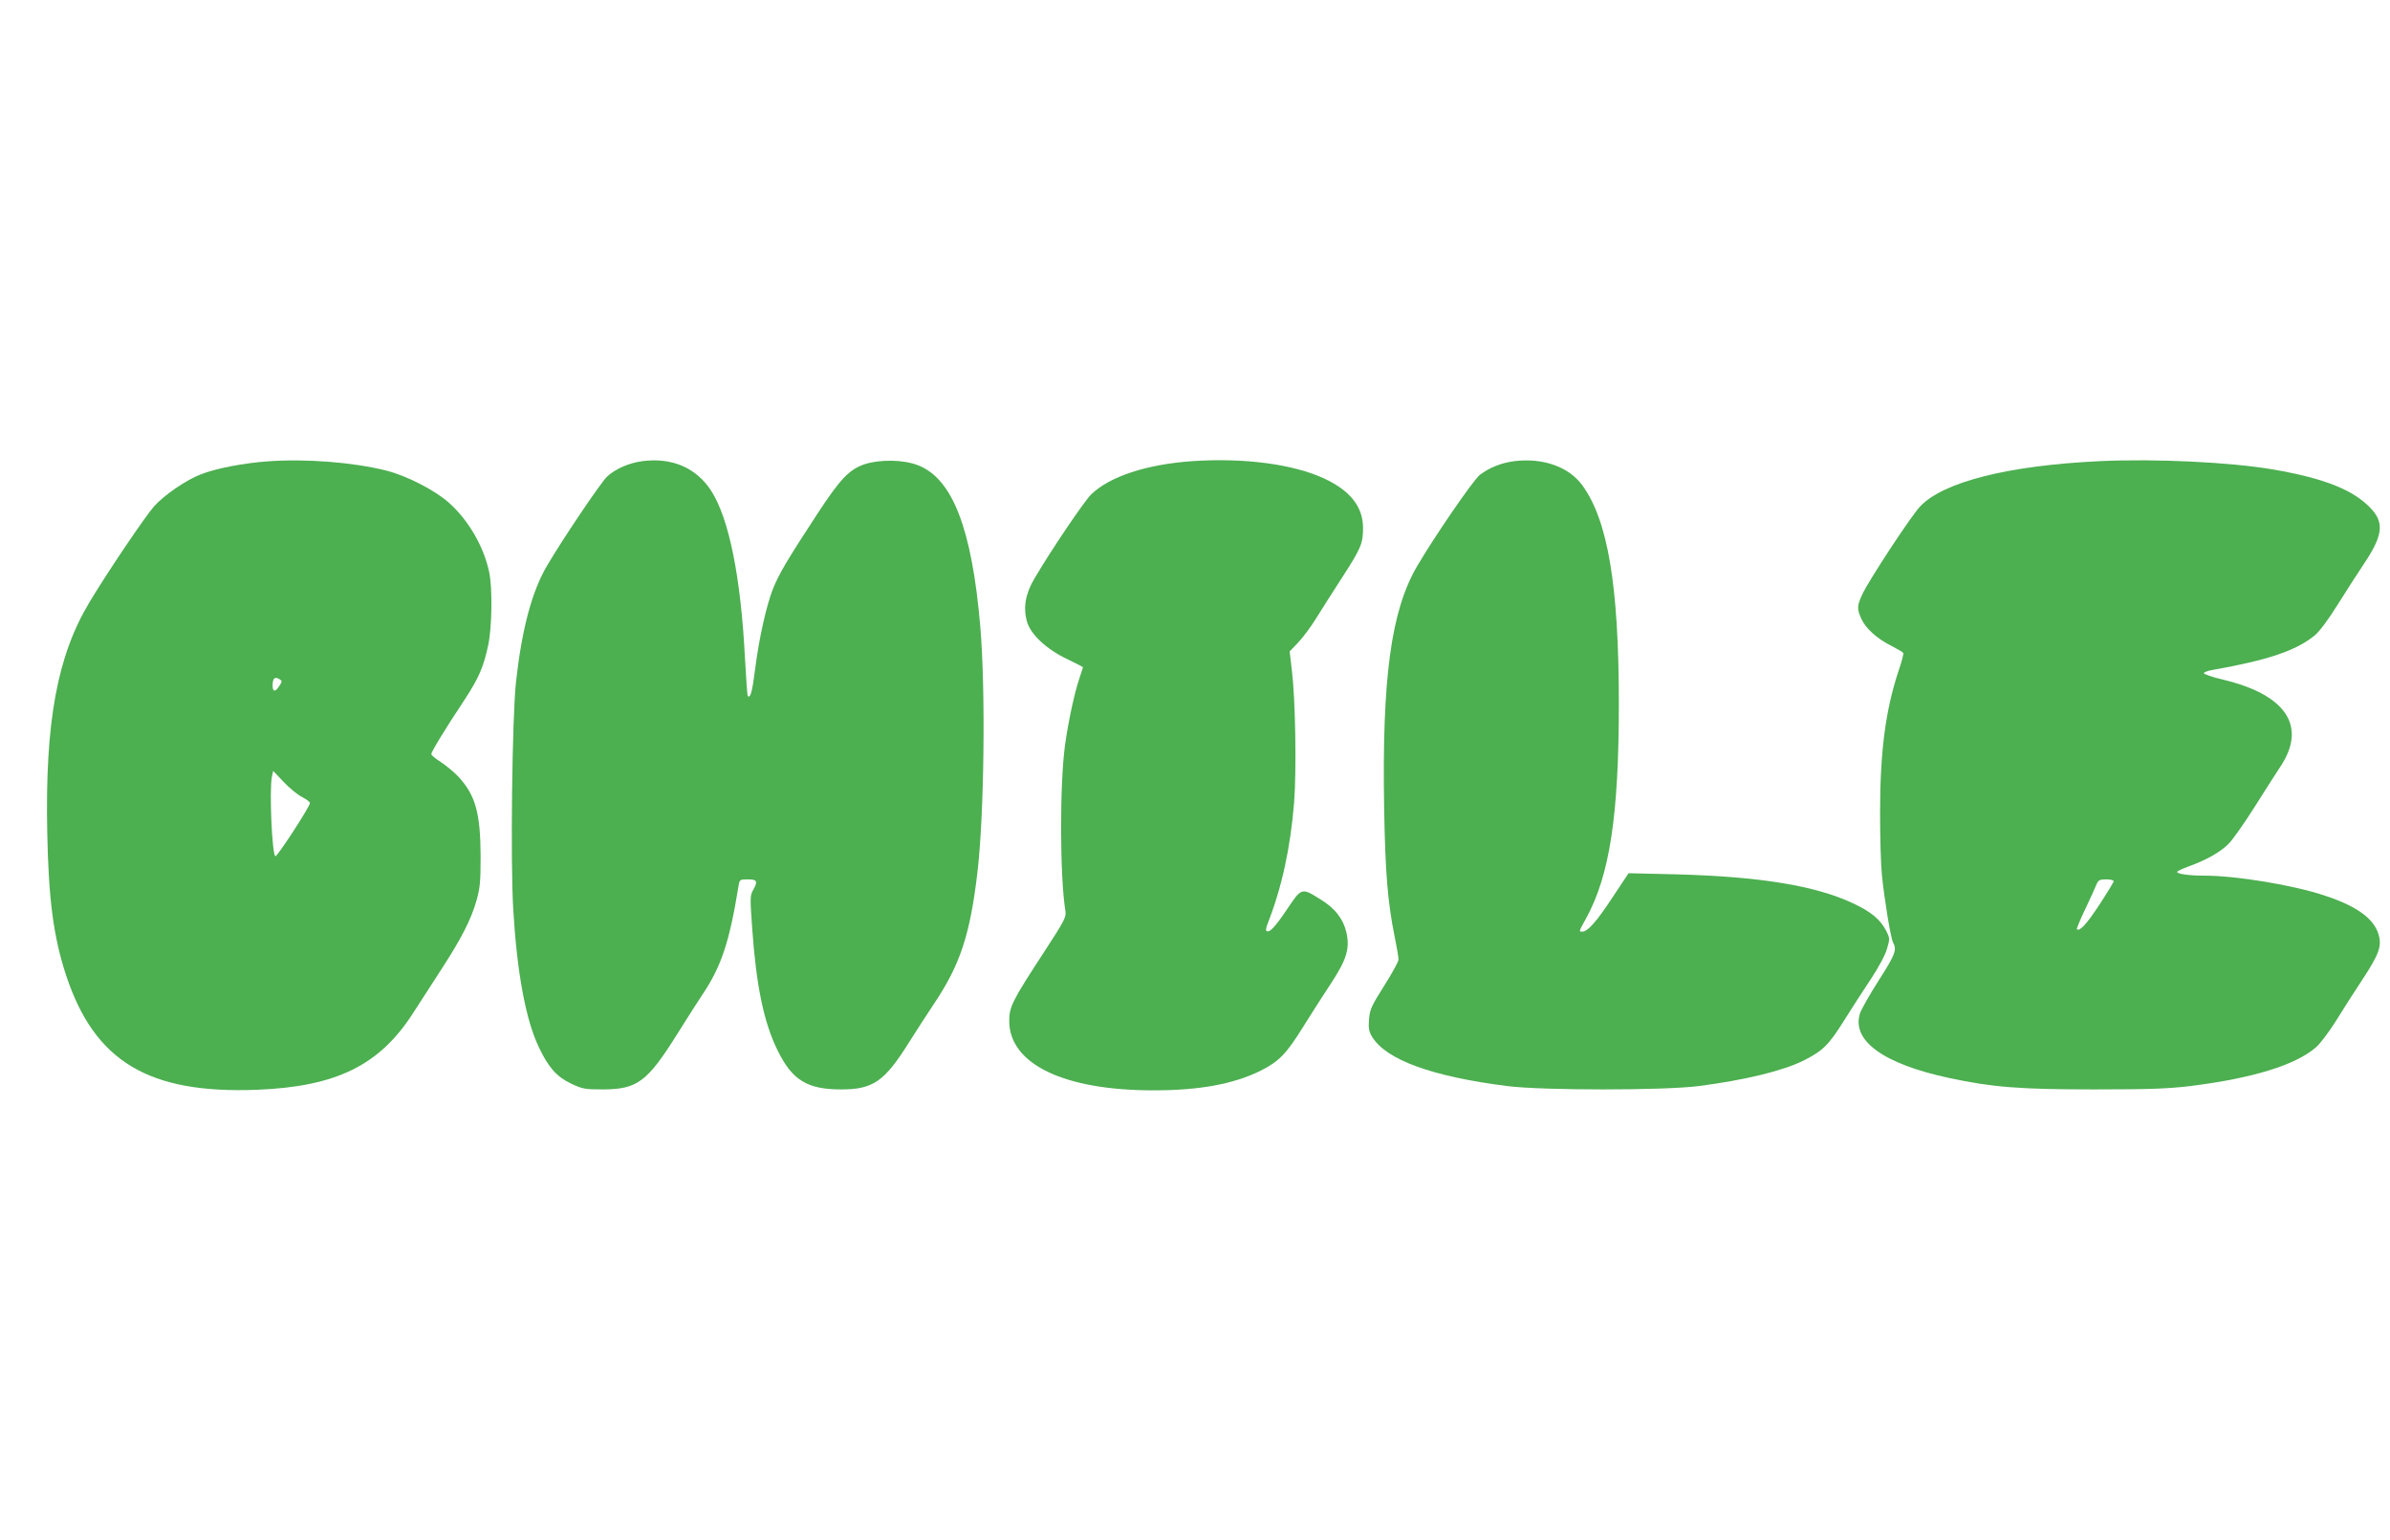
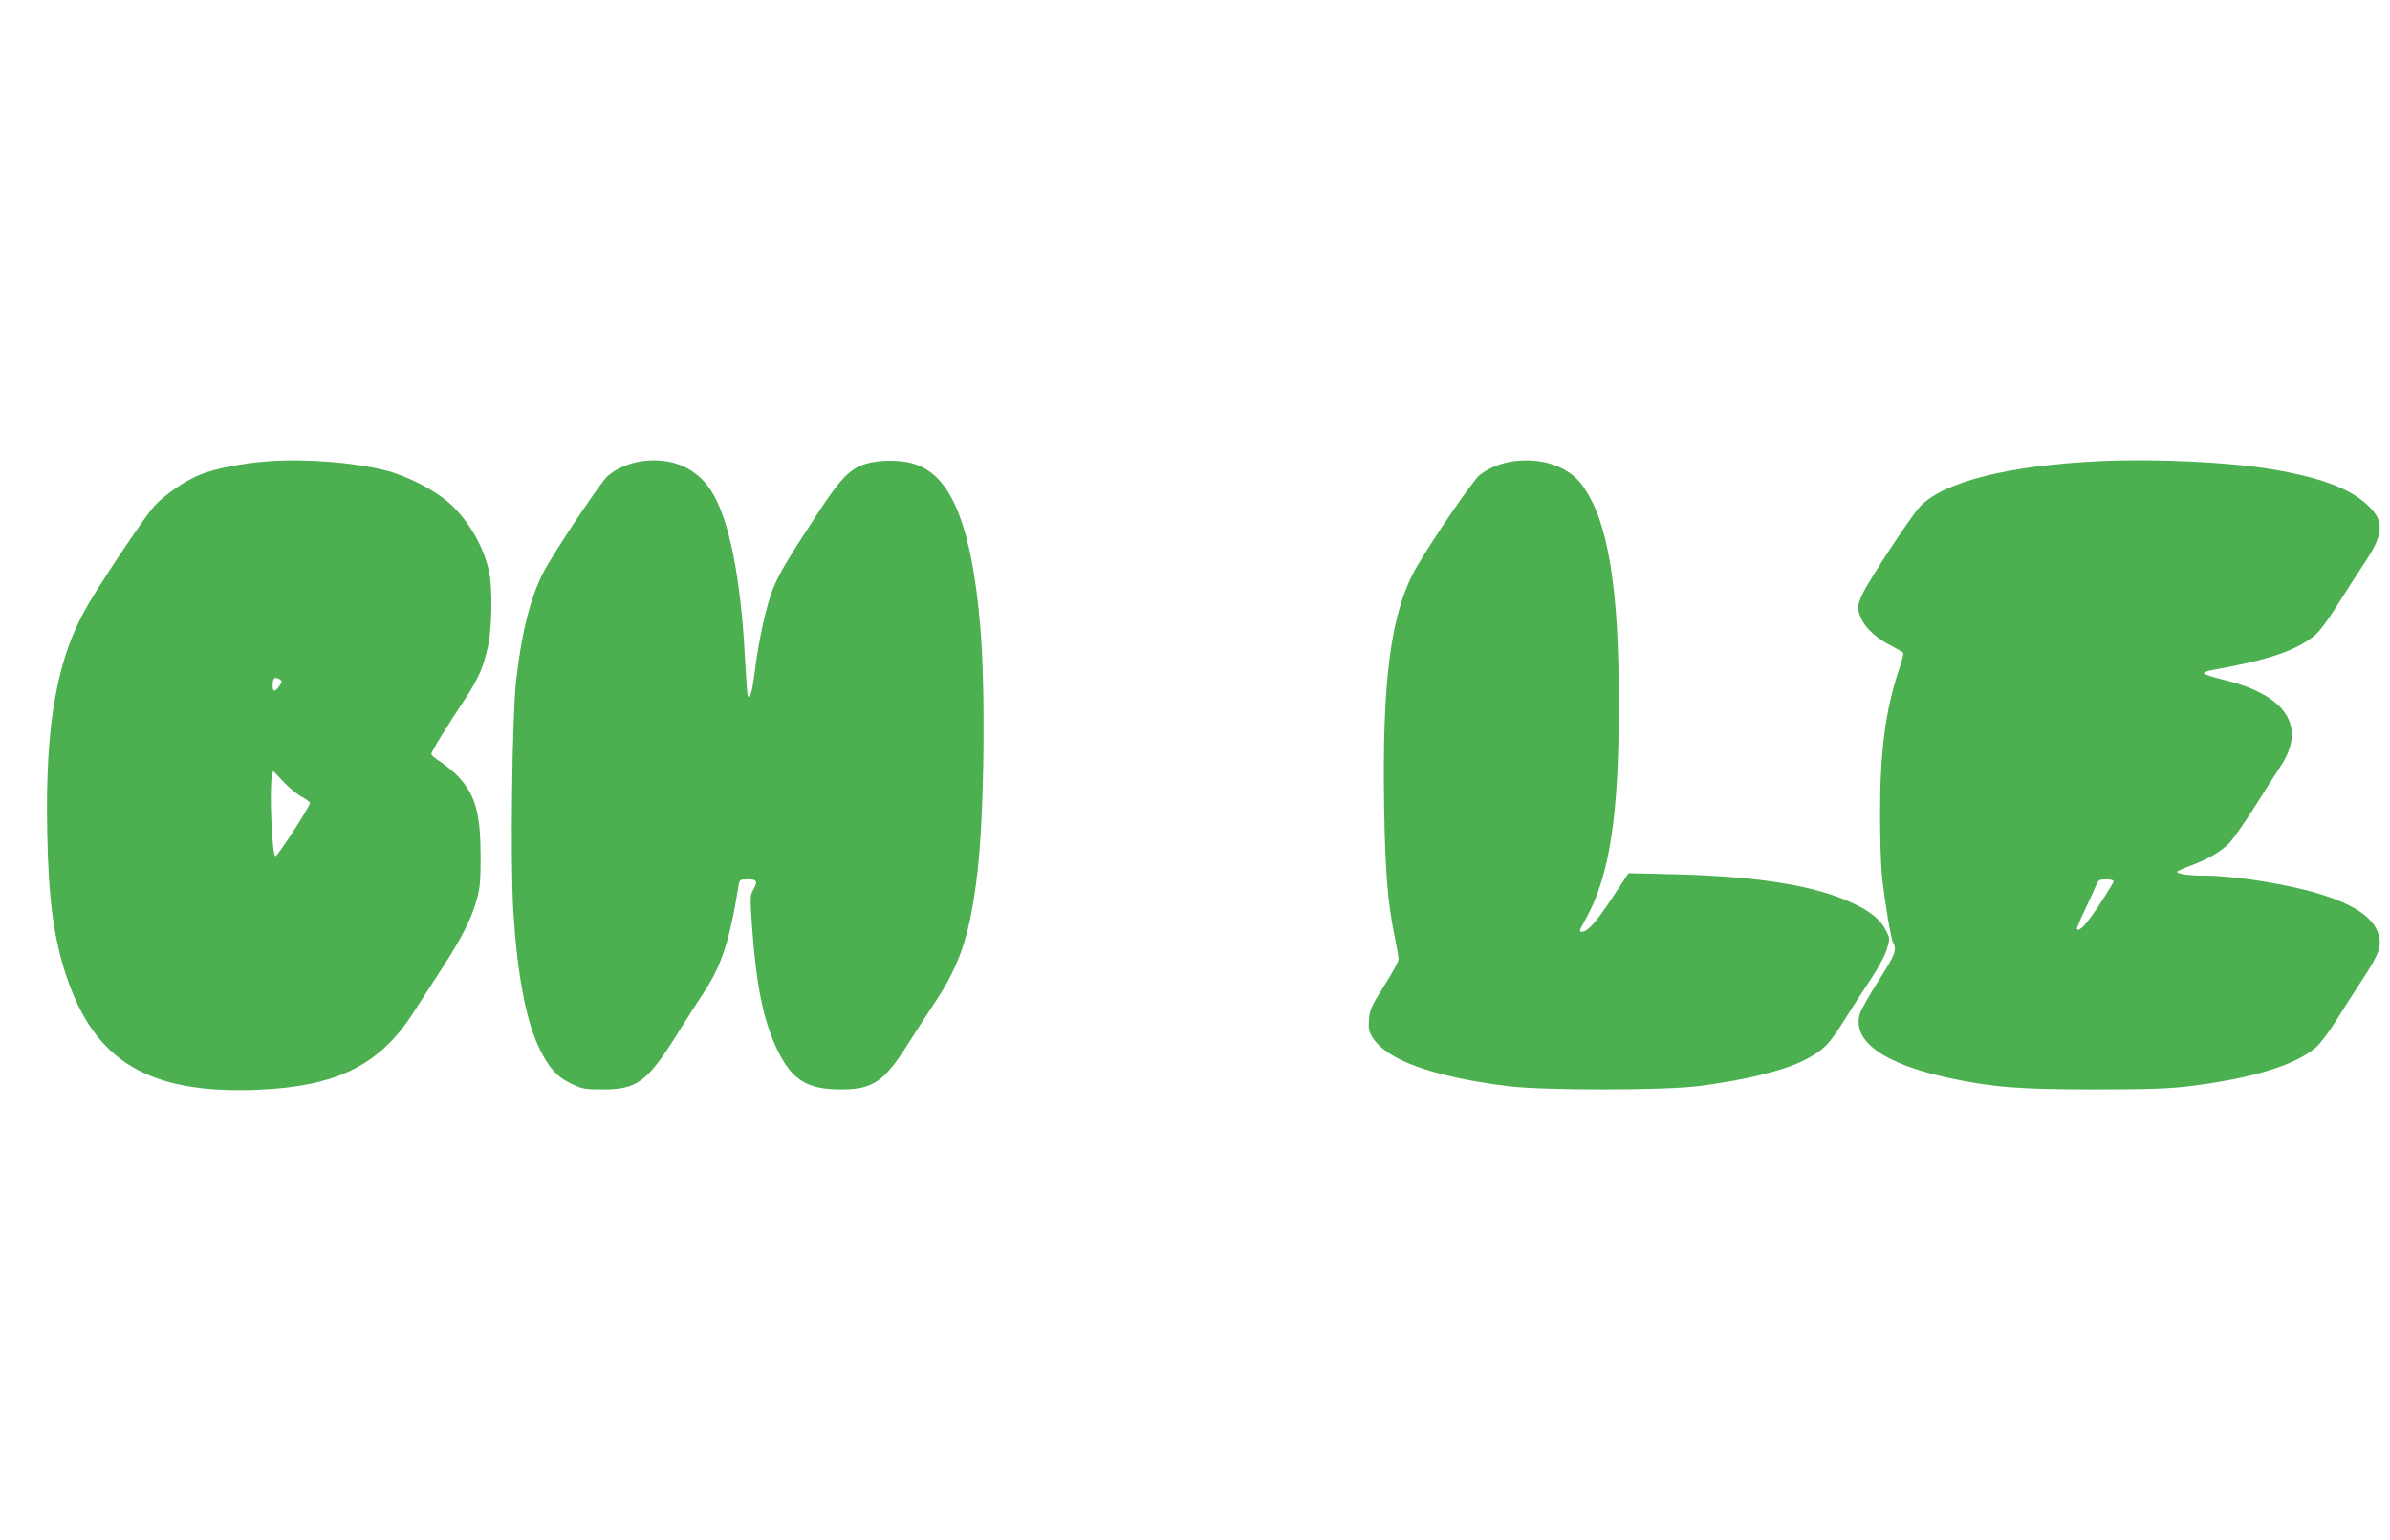
<svg xmlns="http://www.w3.org/2000/svg" version="1.0" width="1280pt" height="825pt" viewBox="0 0 1280 825" preserveAspectRatio="xMidYMid meet">
  <g transform="translate(0,825) scale(0.1,-0.1)" fill="#4caf50" stroke="none">
    <path d="M1434 5779 c-128 -9 -274 -37 -357 -69 -79 -30 -196 -110 -252 -172 -46 -52 -248 -350 -345 -512 -174 -289 -239 -644 -227 -1235 7 -361 34 -562 102 -768 153 -459 441 -632 1020 -610 427 17 659 131 840 415 33 52 100 155 148 229 108 166 160 268 189 370 19 67 22 101 22 238 -1 229 -27 324 -117 423 -23 25 -66 60 -94 79 -29 18 -53 38 -53 44 0 13 75 136 178 291 77 118 102 176 127 294 20 96 23 304 5 389 -28 135 -109 276 -213 370 -75 68 -228 147 -340 175 -176 44 -429 64 -633 49z m65 -1168 c12 -8 12 -13 -3 -35 -22 -34 -36 -33 -36 2 0 41 12 50 39 33z m119 -630 c23 -12 42 -26 42 -32 0 -19 -175 -288 -185 -285 -18 5 -33 351 -19 425 l7 32 56 -59 c31 -33 75 -69 99 -81z" />
    <path d="M3440 5780 c-70 -9 -146 -42 -189 -83 -33 -31 -234 -329 -319 -473 -82 -138 -136 -337 -168 -622 -21 -185 -31 -966 -15 -1227 20 -335 67 -589 137 -734 51 -108 95 -158 173 -195 61 -29 74 -31 171 -31 183 1 236 40 396 295 53 85 114 180 134 210 102 151 146 281 195 583 6 36 7 37 50 37 51 0 55 -10 28 -58 -16 -27 -16 -44 -5 -198 22 -316 63 -511 137 -661 78 -159 159 -208 340 -208 170 0 232 42 362 250 42 66 103 161 136 210 139 207 193 370 232 705 36 306 44 975 15 1315 -45 524 -149 794 -336 864 -75 29 -198 31 -279 6 -85 -27 -134 -78 -260 -271 -159 -243 -202 -316 -235 -397 -36 -92 -75 -266 -96 -432 -15 -119 -25 -157 -39 -143 -3 2 -9 92 -15 199 -22 435 -85 751 -181 900 -79 123 -210 180 -369 159z" />
-     <path d="M6385 5780 c-244 -17 -443 -82 -542 -179 -35 -34 -214 -298 -302 -448 -49 -82 -62 -156 -41 -232 18 -67 104 -148 213 -200 48 -23 87 -43 87 -45 0 -1 -9 -28 -19 -59 -26 -76 -59 -228 -77 -357 -29 -212 -28 -705 2 -890 5 -32 -5 -51 -111 -214 -175 -268 -190 -298 -190 -376 2 -230 294 -370 772 -370 249 0 431 34 576 106 98 50 136 89 228 237 45 72 112 177 150 234 81 124 99 183 80 268 -16 72 -61 130 -136 176 -105 66 -103 67 -184 -54 -64 -95 -95 -127 -109 -112 -4 3 0 20 7 38 76 193 122 405 142 651 13 172 7 547 -12 704 l-12 103 45 47 c25 26 69 85 98 132 29 47 92 146 140 220 99 153 110 180 110 262 0 113 -68 200 -208 265 -166 77 -428 112 -707 93z" />
    <path d="M8110 5780 c-70 -9 -134 -35 -184 -73 -36 -28 -247 -336 -338 -492 -138 -238 -187 -598 -175 -1295 6 -344 19 -505 57 -690 11 -54 20 -107 20 -119 0 -11 -35 -75 -77 -141 -69 -109 -77 -128 -81 -180 -4 -48 0 -66 17 -94 76 -123 321 -212 723 -263 191 -24 835 -24 1026 0 248 32 452 82 562 137 104 53 133 82 215 212 42 67 108 170 146 226 40 61 76 127 85 160 16 55 16 57 -6 100 -32 59 -80 99 -176 144 -203 95 -500 143 -946 155 l-256 6 -87 -131 c-84 -128 -132 -182 -161 -182 -19 0 -19 0 21 72 126 230 175 551 175 1148 0 634 -59 984 -196 1171 -72 99 -211 148 -364 129z" />
    <path d="M11245 5780 c-489 -23 -837 -111 -961 -242 -48 -50 -274 -394 -310 -471 -29 -62 -29 -79 -5 -132 23 -51 84 -106 160 -144 33 -17 62 -34 64 -38 3 -5 -8 -48 -25 -96 -70 -212 -99 -433 -99 -762 0 -126 4 -277 10 -335 15 -140 47 -334 60 -359 21 -38 11 -64 -76 -200 -48 -75 -93 -155 -101 -177 -48 -147 123 -272 478 -348 229 -49 374 -61 775 -61 297 0 399 4 515 18 337 42 565 113 674 208 23 20 70 83 106 140 35 57 99 157 142 222 88 134 104 177 88 238 -24 88 -117 156 -292 213 -169 56 -472 106 -643 106 -80 0 -145 9 -145 20 0 4 28 17 63 30 95 34 170 77 215 123 22 23 83 110 135 192 52 83 115 181 140 219 143 215 32 384 -304 465 -60 14 -107 30 -106 36 2 5 23 13 48 17 294 52 446 103 545 184 26 21 73 84 124 166 46 73 110 173 143 222 97 145 106 214 39 288 -92 102 -249 165 -525 213 -232 40 -637 59 -932 45z m75 -2250 c0 -5 -34 -61 -76 -125 -68 -104 -107 -146 -121 -132 -2 3 18 52 45 108 27 57 54 116 60 132 10 23 17 27 52 27 22 0 40 -4 40 -10z" />
  </g>
</svg>